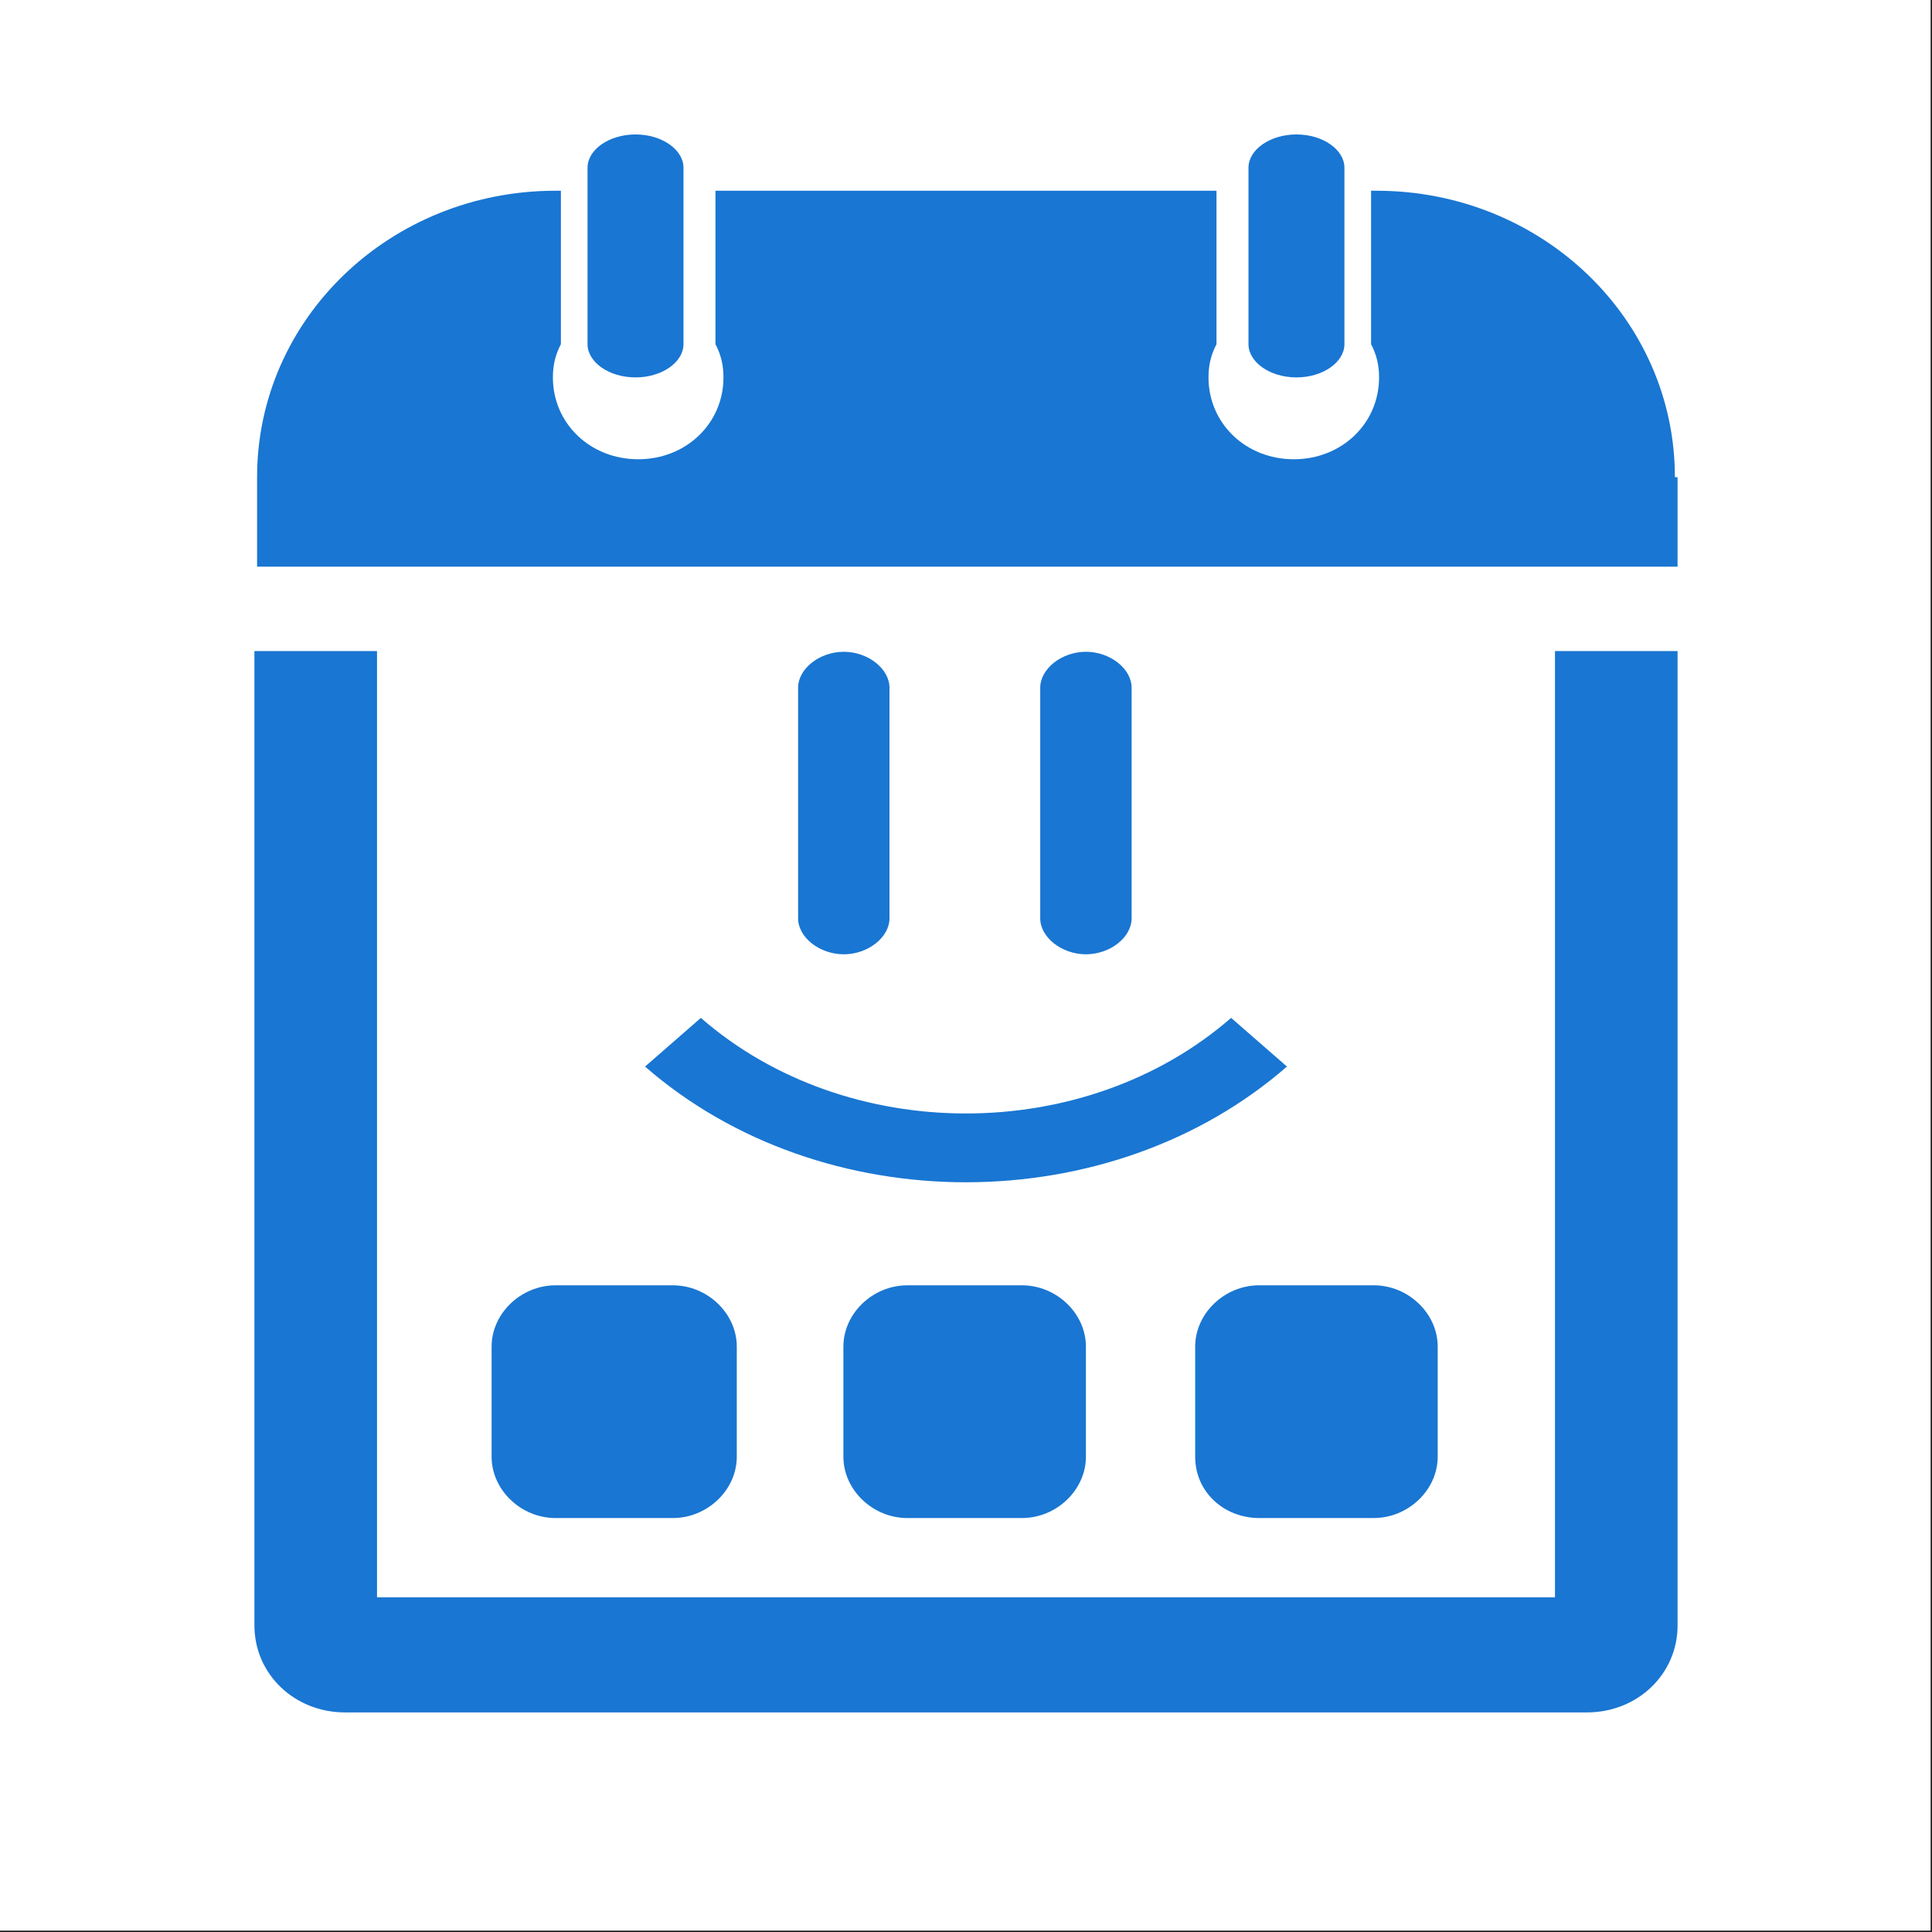
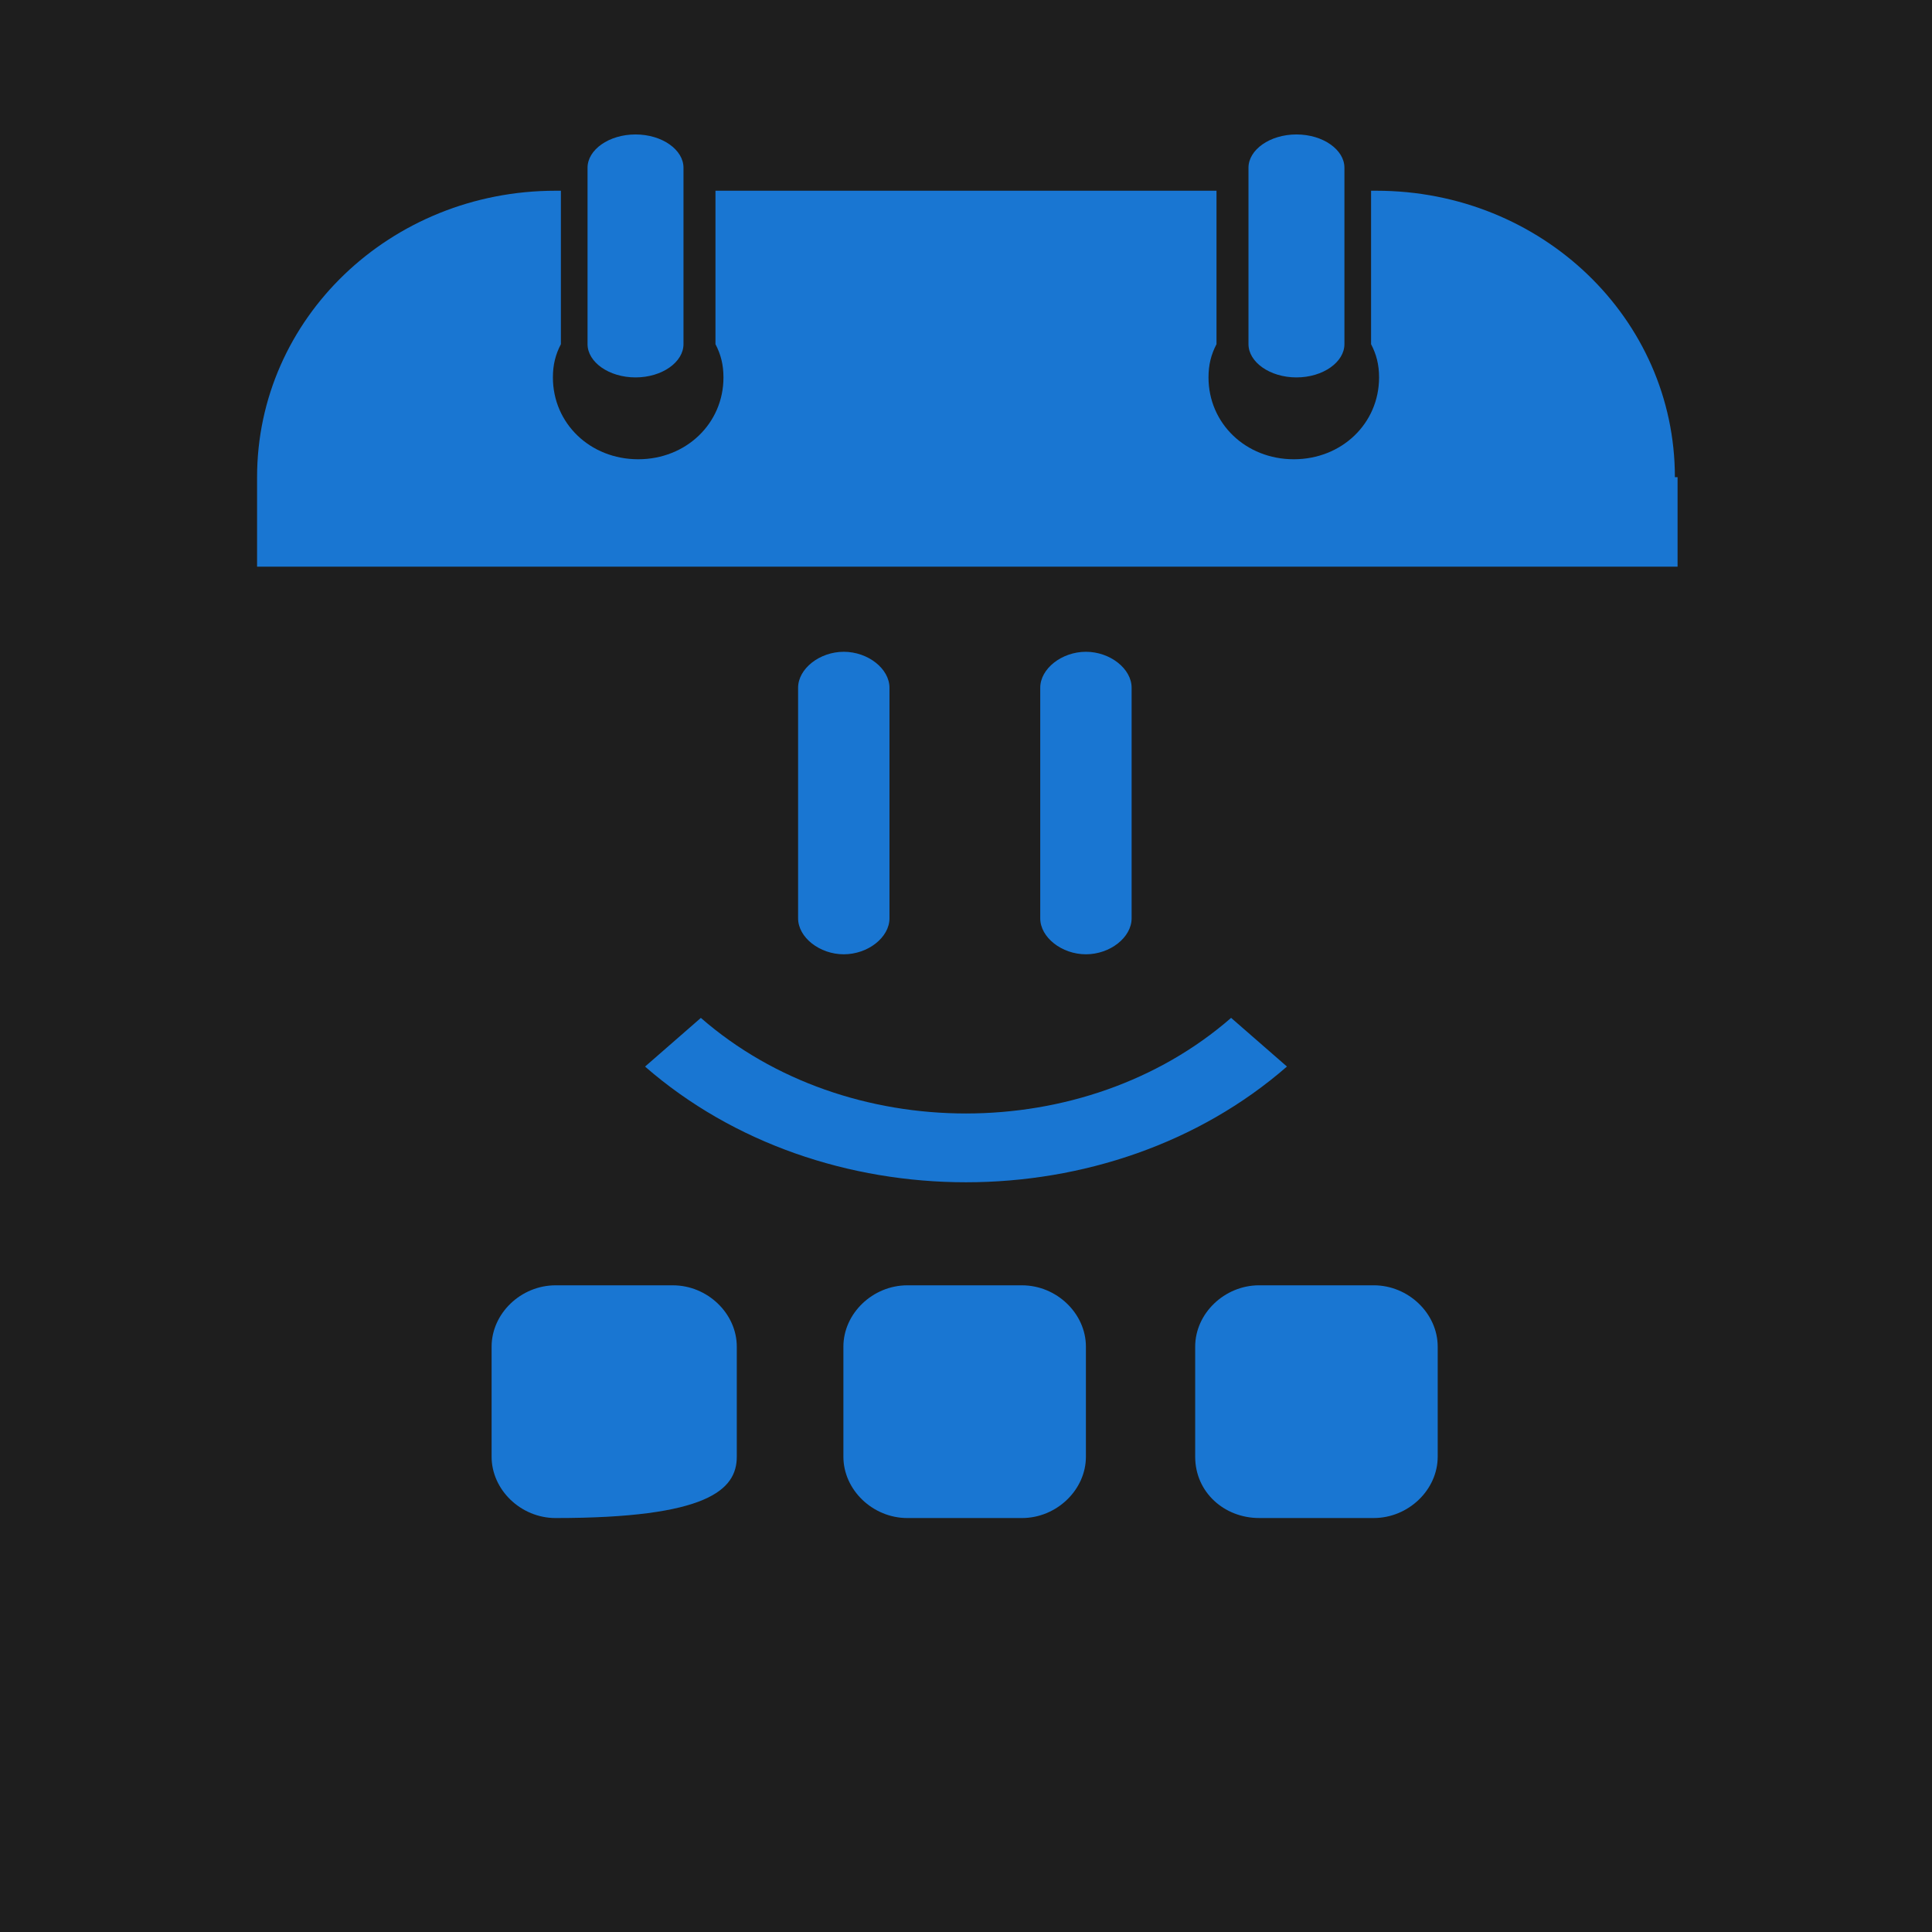
<svg xmlns="http://www.w3.org/2000/svg" width="934" height="934" viewBox="0 0 934 934" fill="none">
  <rect width="934" height="934" fill="#1E1E1E" />
-   <rect width="933.333" height="933.333" fill="white" />
-   <path d="M751.734 314.751V772.204H182.266V314.751H123V785.811C123 809.301 142.326 827.847 166.805 827.847H767.195C791.674 827.847 811 809.301 811 785.811V314.751H751.734Z" fill="#1976D2" />
  <path d="M307.232 182.454C320.116 182.454 330.423 175.036 330.423 166.381V81.073C330.423 72.418 320.116 65 307.232 65C294.348 65 284.041 72.418 284.041 81.073V166.381C284.041 175.036 294.348 182.454 307.232 182.454Z" fill="#1976D2" />
  <path d="M626.753 182.454C639.637 182.454 649.944 175.036 649.944 166.381V81.073C649.944 72.418 639.637 65 626.753 65C613.869 65 603.562 72.418 603.562 81.073V166.381C603.562 175.036 613.869 182.454 626.753 182.454Z" fill="#1976D2" />
  <path d="M809.704 230.679C809.704 154.025 745.285 92.207 665.405 92.207H662.828V166.388C665.405 171.334 666.693 176.279 666.693 182.461C666.693 204.715 648.656 222.024 625.465 222.024C602.274 222.024 584.236 204.715 584.236 182.461C584.236 176.279 585.524 171.334 588.101 166.388V92.207H345.884V166.388C348.461 171.334 349.749 176.279 349.749 182.461C349.749 204.715 331.712 222.024 308.521 222.024C285.33 222.024 267.292 204.715 267.292 182.461C267.292 176.279 268.581 171.334 271.157 166.388V92.207H268.581C188.701 92.207 124.281 154.025 124.281 230.679V273.951H811V230.679H809.704Z" fill="#1976D2" />
-   <path d="M268.581 621.368C251.832 621.368 237.659 634.968 237.659 651.041V704.204C237.659 720.277 251.832 733.877 268.581 733.877H325.27C342.019 733.877 356.191 720.277 356.191 704.204V651.041C356.191 634.968 342.019 621.368 325.27 621.368H268.581Z" fill="#1976D2" />
+   <path d="M268.581 621.368C251.832 621.368 237.659 634.968 237.659 651.041V704.204C237.659 720.277 251.832 733.877 268.581 733.877C342.019 733.877 356.191 720.277 356.191 704.204V651.041C356.191 634.968 342.019 621.368 325.27 621.368H268.581Z" fill="#1976D2" />
  <path d="M438.648 621.368C421.899 621.368 407.727 634.968 407.727 651.041V704.204C407.727 720.277 421.899 733.877 438.648 733.877H494.049C510.798 733.877 524.97 720.277 524.97 704.204V651.041C524.97 634.968 510.798 621.368 494.049 621.368H438.648Z" fill="#1976D2" />
  <path d="M608.715 733.869H664.116C680.865 733.869 695.038 720.269 695.038 704.197V651.033C695.038 634.961 680.865 621.361 664.116 621.361H608.715C591.966 621.361 577.794 634.961 577.794 651.033V704.197C577.794 721.506 591.966 733.869 608.715 733.869Z" fill="#1976D2" />
  <path d="M430.005 443.955V332.483C430.005 323.279 419.611 315.097 407.918 315.097C396.225 315.097 385.831 323.279 385.831 332.483V443.955C385.831 453.159 396.225 461.341 407.918 461.341C419.611 461.341 430.005 453.159 430.005 443.955Z" fill="#1976D2" />
  <path d="M547.064 443.955V332.483C547.064 323.279 536.67 315.097 524.978 315.097C513.285 315.097 502.891 323.279 502.891 332.483V443.955C502.891 453.159 513.285 461.341 524.978 461.341C536.67 461.341 547.064 453.159 547.064 443.955Z" fill="#1976D2" />
  <path d="M466.972 571.553C410.788 571.553 354.612 552.906 311.841 515.624L338.825 492.09C409.495 553.713 524.487 553.692 595.165 492.073L622.159 515.608C579.379 552.898 523.171 571.553 466.98 571.553L466.972 571.553Z" fill="#1976D2" />
</svg>